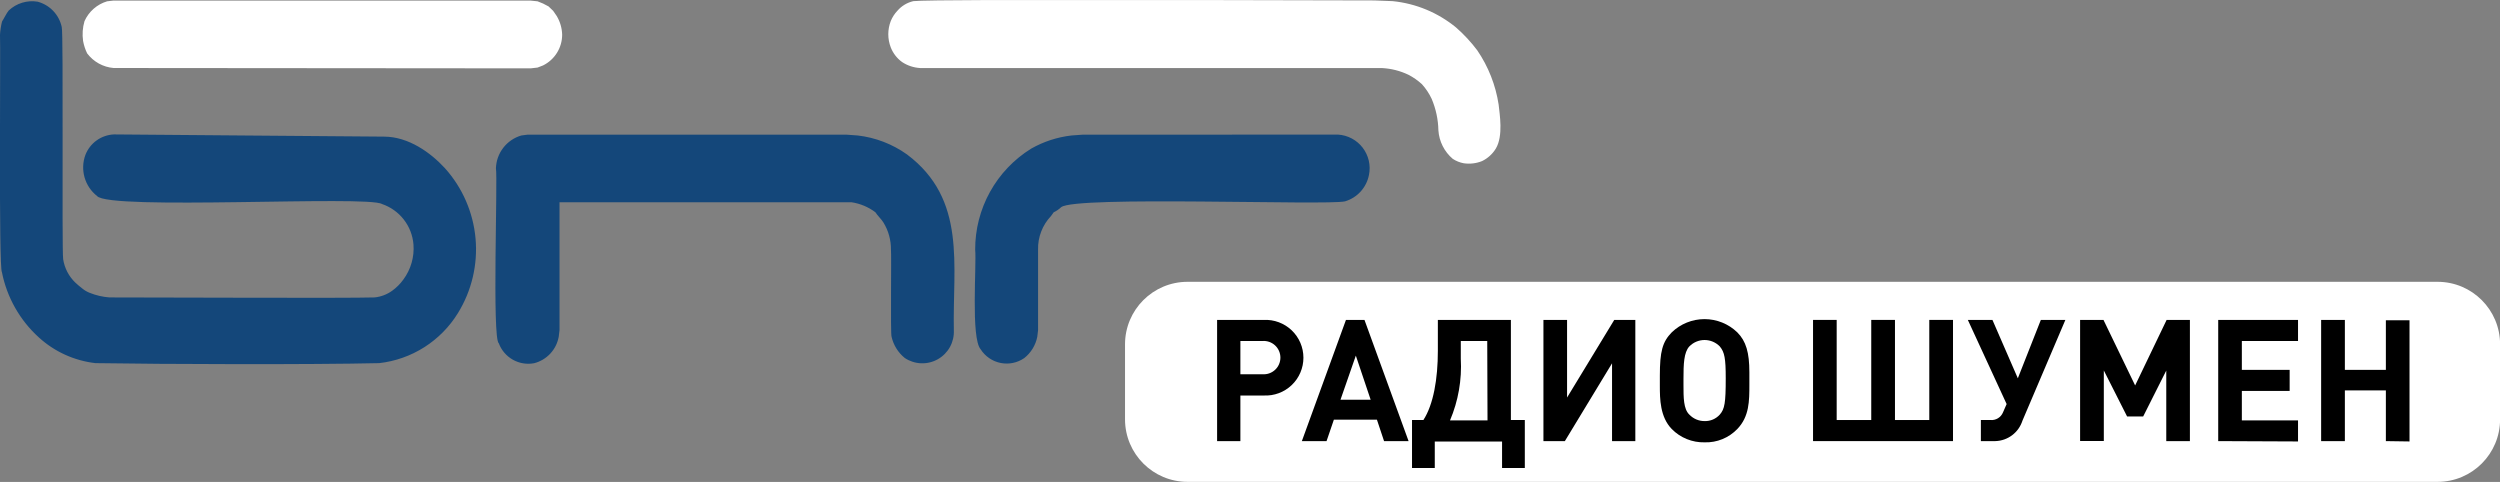
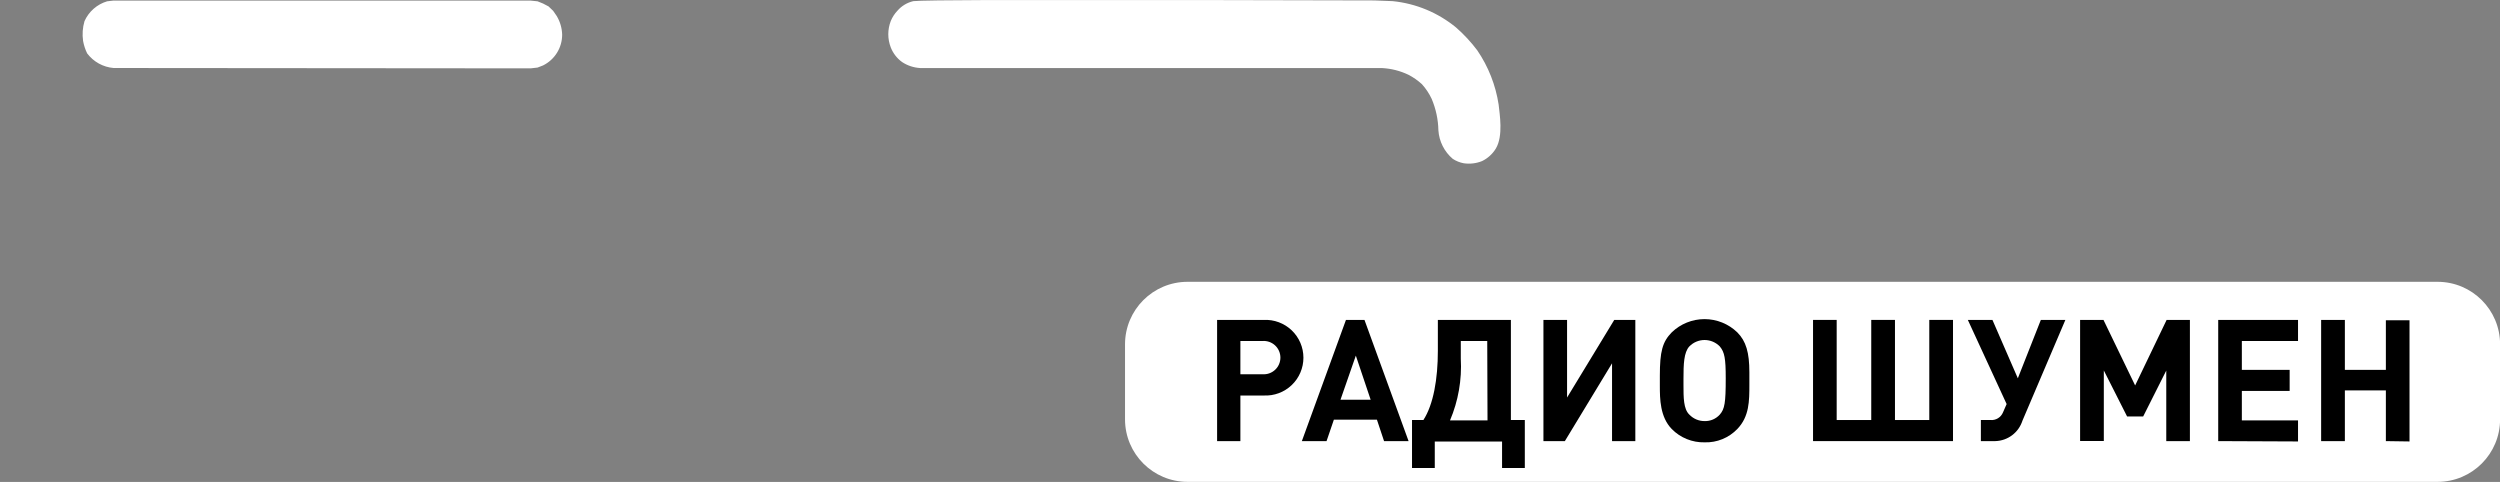
<svg xmlns="http://www.w3.org/2000/svg" width="18183" height="3505" viewBox="0 0 18183 3505" fill="none">
  <rect x="0" y="0" width="18183" height="3505" fill="#808080" stroke="none" />
  <g clip-path="url(#clip0_1_180)">
-     <path d="M9732.33 978.943C9767.24 981.179 9801.26 990.863 9832.12 1007.34C9862.97 1023.83 9889.94 1046.73 9911.21 1074.5C9932.48 1102.27 9947.56 1134.28 9955.43 1168.37C9963.3 1202.45 9963.78 1237.83 9956.84 1272.12C9948.16 1317.1 9927.3 1358.83 9896.53 1392.77C9865.77 1426.71 9826.27 1451.55 9782.36 1464.58C9644.45 1495.37 7820.11 1422.88 7718.12 1506.92C7702.02 1522.11 7683.62 1534.67 7663.6 1544.13L7644.35 1571.07C7613.29 1603.71 7588.98 1642.15 7572.8 1684.21C7556.61 1726.26 7548.89 1771.09 7550.06 1816.13V2401.84L7544.28 2449.96C7532.08 2511.16 7498.41 2566 7449.35 2604.56C7424.51 2621.71 7396.47 2633.67 7366.9 2639.73C7337.34 2645.79 7306.85 2645.83 7277.27 2639.84C7247.69 2633.85 7219.62 2621.96 7194.74 2604.88C7169.86 2587.79 7148.68 2565.87 7132.46 2540.41C7059.98 2458.94 7103.6 1920.06 7092.69 1816.13C7092.11 1668.99 7129.24 1524.15 7200.55 1395.45C7271.86 1266.74 7374.97 1158.46 7500.02 1080.95C7590.34 1029.73 7690.03 997.226 7793.17 985.359L7873.36 979.585L9732.33 978.943ZM6937.46 2401.2C6939.6 2443.69 6929.9 2485.94 6909.44 2523.24C6888.98 2560.54 6858.56 2591.42 6821.58 2612.44C6784.59 2633.47 6742.49 2643.8 6699.98 2642.3C6657.47 2640.79 6616.21 2627.51 6580.8 2603.92C6532.27 2564.66 6498.37 2510.2 6484.58 2449.31C6475.6 2427.5 6484.58 1850.13 6480.09 1815.49C6480.79 1746.02 6461.89 1677.76 6425.57 1618.54C6410.81 1594.16 6381.95 1567.86 6366.55 1543.48C6315.5 1505.29 6255.77 1480.38 6192.71 1470.99C6147.81 1470.99 4113.08 1470.99 4069.46 1470.99V2401.2L4063.69 2449.31C4055.43 2495.17 4034.18 2537.69 4002.45 2571.81C3970.72 2605.93 3929.85 2630.22 3884.72 2641.77C3831.81 2651.71 3777.08 2642.7 3730.16 2616.3C3683.24 2589.9 3647.11 2547.81 3628.13 2497.43C3578.1 2464.71 3621.08 1293.29 3606.96 1224.65C3608.46 1170.34 3627.16 1117.91 3660.36 1074.91C3693.56 1031.9 3739.55 1000.55 3791.71 985.359L3835.97 979.585H6158.08L6238.26 985.359C6367.52 1000.29 6490.89 1047.74 6596.84 1123.29C7033.04 1450.46 6927.84 1929.68 6937.46 2401.2ZM0 252.097C1.991 219.852 6.929 187.856 14.754 156.511C27.583 137.265 49.393 92.358 63.505 76.32C91.219 50.272 124.547 30.941 160.916 19.818C197.285 8.695 235.724 6.077 273.265 12.168C316.679 23.684 356.067 46.971 387.083 79.462C418.099 111.951 439.535 152.38 449.026 196.285C462.497 239.908 449.026 1803.94 459.29 1884.77C469.206 1949.85 500.323 2009.84 547.812 2055.42C563.762 2070.37 580.461 2084.5 597.847 2097.76C614.181 2111.31 632.592 2122.14 652.371 2129.84C698.246 2148.35 746.723 2159.6 796.06 2163.2C1272.67 2163.2 2503.64 2169.61 2724.31 2163.2C2770.64 2158.62 2814.92 2141.79 2852.6 2114.44C2883.7 2092 2910.99 2064.71 2933.43 2033.61C2988.26 1959.82 3014.47 1868.64 3007.19 1777C3001.71 1711.14 2977.12 1648.31 2936.44 1596.23C2895.76 1544.15 2840.76 1505.08 2778.19 1483.82C2671.07 1419.67 789.645 1531.29 705.613 1425.44C661.877 1390.98 630.142 1343.58 614.936 1290.01C599.731 1236.44 601.832 1179.44 620.939 1127.14C637.307 1084.59 665.769 1047.76 702.815 1021.2C739.861 994.641 783.87 979.504 829.416 977.66C923.07 977.66 2671.07 993.698 2792.94 993.698C2972.55 993.698 3134.2 1112.38 3235.56 1222.72C3363.3 1364.61 3441.6 1544.08 3458.71 1734.24C3475.83 1924.39 3430.84 2114.97 3330.49 2277.39C3268.96 2377.45 3185.46 2462.21 3086.33 2525.23C2987.19 2588.25 2875.02 2627.88 2758.3 2641.13C2270.15 2652.68 1193.13 2649.47 694.067 2641.13C540.817 2623.59 396.968 2558.28 282.887 2454.45C144.653 2329.43 50.4 2163.18 14.112 1980.36C-10.905 1948.29 5.132 331.646 0 252.097Z" fill="#14477A" />
    <path d="M6689.85 494.593C6644.08 491.642 6599.87 476.829 6561.56 451.611C6524.26 424.862 6495.52 387.871 6478.81 345.118C6454.75 283.222 6454.75 214.557 6478.81 152.661C6490.23 124.819 6506.77 99.362 6527.56 77.603C6557.75 42.873 6598.18 18.614 6643.02 8.318C6779.01 -9.644 9930.54 4.47 9995.33 3.187L10128.8 8.318C10298.6 25.201 10459.6 92.19 10591.2 200.775C10647.9 250.553 10699.3 306.015 10744.6 366.289C10825.1 484.342 10878.1 618.937 10899.8 760.184C10906.8 828.827 10935.1 988.566 10879.3 1080.95C10855.4 1119.96 10820.9 1151.34 10779.8 1171.4C10737.4 1188.62 10691.1 1194.16 10645.8 1187.44C10617.4 1182.1 10590.4 1171.2 10566.2 1155.36C10535.7 1129.51 10510.8 1097.79 10492.8 1062.08C10474.8 1026.36 10464.3 987.401 10461.7 947.509C10460.1 868.974 10443.5 791.462 10412.9 719.126C10394.6 680.101 10370.6 644 10341.7 611.992C10311.9 584.896 10278.7 561.819 10242.9 543.349C10183.8 515.244 10119.7 498.903 10054.3 495.235H6693.06L6689.85 494.593ZM826.209 494.593C788.437 491.417 751.765 480.287 718.599 461.934C685.433 443.58 656.524 418.419 633.769 388.101C619.835 359.444 609.907 329.007 604.262 297.646C597.36 249.563 600.86 200.558 614.525 153.944C629.91 119.491 652.543 88.761 680.883 63.851C709.222 38.941 742.6 20.438 778.741 9.602L823.002 4.469H3859.7L3909.74 9.602L3949.51 25.64L3989.92 46.81L4023.28 78.886L4048.93 116.094C4073.67 157.252 4087.37 204.096 4088.71 252.097C4088.72 298.692 4075.68 344.358 4051.08 383.927C4026.48 423.496 3991.3 455.387 3949.51 475.989L3909.74 491.386L3859.7 497.159L826.209 494.593Z" fill="white" />
    <path d="M17728.8 2049.65H8637.34C8386.16 2049.65 8182.54 2253.28 8182.54 2504.49V3049.78C8182.54 3300.98 8386.16 3504.62 8637.34 3504.62H17728.8C17980 3504.62 18183.6 3300.98 18183.6 3049.78V2504.49C18183.6 2253.28 17980 2049.65 17728.8 2049.65Z" fill="white" />
    <path d="M9191.57 2326.78C9228.78 2324.98 9265.97 2330.76 9300.89 2343.77C9335.8 2356.77 9367.71 2376.73 9394.69 2402.43C9421.66 2428.13 9443.13 2459.05 9457.8 2493.29C9472.48 2527.54 9480.04 2564.42 9480.04 2601.68C9480.04 2638.94 9472.48 2675.81 9457.8 2710.06C9443.13 2744.31 9421.66 2775.22 9394.69 2800.92C9367.71 2826.63 9335.8 2846.58 9300.89 2859.59C9265.97 2872.59 9228.78 2878.37 9191.57 2876.57H9021.58V3208.24H8852.23V2326.78H9191.57ZM9182.59 2721.96C9199.21 2723.17 9215.9 2720.95 9231.62 2715.42C9247.34 2709.89 9261.75 2701.18 9273.96 2689.83C9286.16 2678.48 9295.89 2664.74 9302.55 2649.46C9309.2 2634.19 9312.64 2617.7 9312.64 2601.03C9312.64 2584.37 9309.2 2567.88 9302.55 2552.61C9295.89 2537.33 9286.16 2523.59 9273.96 2512.24C9261.75 2500.89 9247.34 2492.18 9231.62 2486.65C9215.9 2481.12 9199.21 2478.9 9182.59 2480.11H9021.58V2721.96H9182.59Z" fill="black" />
    <path d="M10066.5 3208.24L10014.6 3052.35H9701.54L9648.29 3208.24H9468.68L9789.42 2326.78H9924.12L10244.9 3208.24H10066.5ZM9861.26 2586.6L9749.65 2907.36H9969.03L9861.26 2586.6Z" fill="black" />
    <path d="M10924.8 3403.9V3211.44H10435.4V3403.9H10269.9V3054.91H10352.6C10425.8 2942 10457.8 2755.32 10457.8 2551.96V2326.78H10989V3054.91H11090.3V3403.9H10924.8ZM10817 2480.11H10624.6V2608.41C10633.3 2762.12 10606.5 2915.77 10546.3 3057.48H10819L10817 2480.11Z" fill="black" />
    <path d="M11724.7 3208.24V2642.41L11381.5 3208.24H11225.7V2326.78H11397.6V2891.32L11740.8 2326.78H11894.1V3208.24H11724.7Z" fill="black" />
    <path d="M12723.5 2799.59C12723.5 2915.06 12723.5 3029.89 12635.6 3120.35C12605 3152.23 12568.1 3177.34 12527.2 3194.02C12486.3 3210.71 12442.4 3218.61 12398.3 3217.22C12353.9 3218.3 12309.7 3210.25 12268.6 3193.59C12227.4 3176.93 12190.1 3152 12159 3120.35C12073.7 3032.46 12072.4 2901.59 12072.4 2806V2732.87C12072.4 2557.09 12091 2486.52 12159 2417.24C12223 2355.5 12308.4 2321 12397.3 2321C12486.2 2321 12571.6 2355.5 12635.6 2417.24C12699.7 2481.39 12723.5 2564.79 12723.5 2707.21V2799.59ZM12508.6 2519.88C12494.2 2505.02 12476.9 2493.21 12457.9 2485.14C12438.8 2477.07 12418.3 2472.91 12397.6 2472.91C12376.9 2472.91 12356.4 2477.07 12337.4 2485.14C12318.3 2493.21 12301.1 2505.02 12286.6 2519.88C12246.9 2563.51 12244.3 2648.19 12244.3 2755.32V2799.59C12244.3 2891.32 12244.3 2974.72 12286.6 3015.14C12301 3030.32 12318.3 3042.37 12337.5 3050.54C12356.7 3058.71 12377.4 3062.82 12398.3 3062.61C12419 3063.21 12439.6 3059.28 12458.7 3051.08C12477.7 3042.88 12494.8 3030.61 12508.6 3015.14C12543.9 2974.72 12551.6 2931.1 12551.6 2751.47C12551.6 2606.49 12543.2 2561.58 12508.6 2519.88Z" fill="black" />
    <path d="M13186.6 3208.24V2326.78H13358.5V3054.91H13610V2326.78H13782.5V3054.91H14032.1V2326.78H14204.6V3208.24H13186.6Z" fill="black" />
    <path d="M14709.5 3060.04C14696 3102.11 14669.9 3138.97 14634.6 3165.52C14599.3 3192.07 14556.7 3207 14512.5 3208.24H14407.3V3054.91H14476.6C14495.9 3056.63 14515.1 3052.14 14531.7 3042.09C14548.2 3032.05 14561 3016.98 14568.3 2999.1L14594.6 2938.8L14312.4 2326.78H14491.4L14676.1 2751.47L14843.5 2326.78H15021.9L14709.5 3060.04Z" fill="black" />
    <path d="M15755.7 3208.24V2695.02L15587.6 3029.25H15470.9L15301.5 2694.38V3207.59H15129V2326.78H15299L15529.3 2803.44L15758.3 2326.78H15927.6V3208.24H15755.7Z" fill="black" />
    <path d="M16133.5 3208.24V2326.78H16714V2480.11H16305.4V2689.89H16653.1V2843.21H16305.4V3057.48H16714V3210.8L16133.5 3208.24Z" fill="black" />
    <path d="M17352.9 3208.24V2839.36H17054.7V3208.24H16882.1V2326.78H17054.7V2689.89H17352.9V2329.35H17524.9V3210.8L17352.9 3208.24Z" fill="black" />
  </g>
  <defs>
    <clipPath id="clip0_1_180">
      <rect width="18183" height="3504" fill="white" transform="translate(0 0.62)" />
    </clipPath>
  </defs>
</svg>